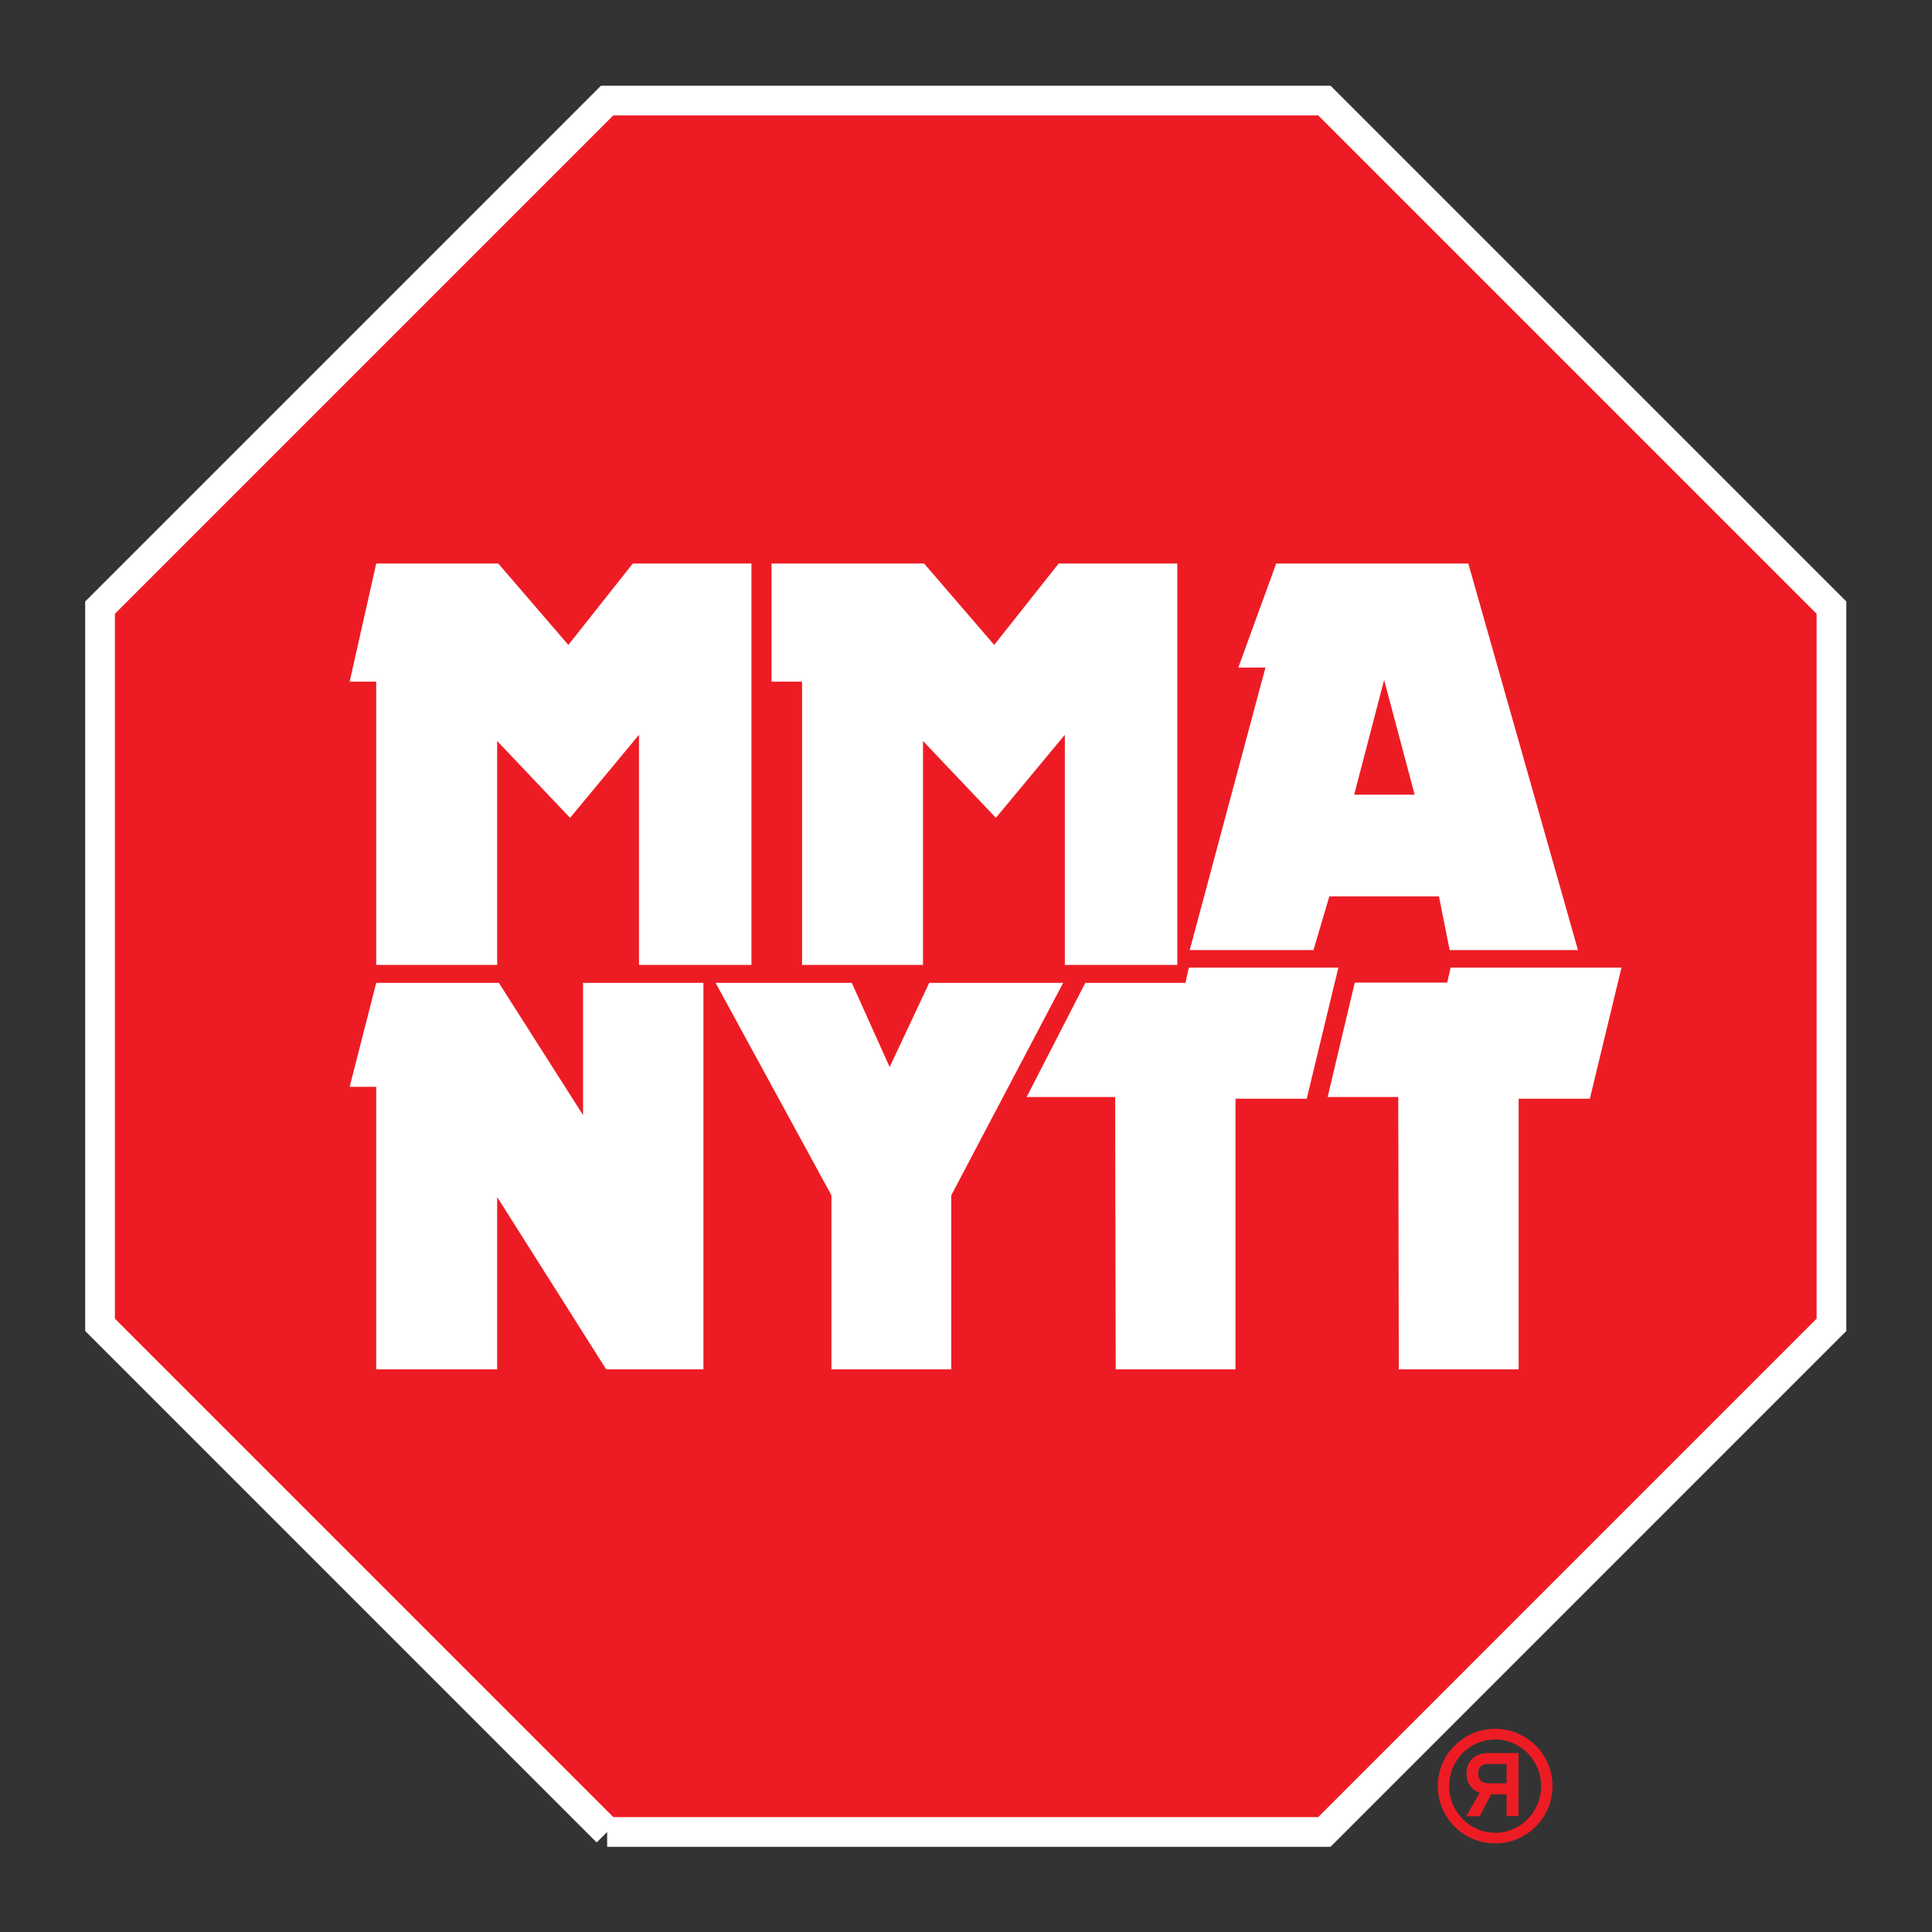
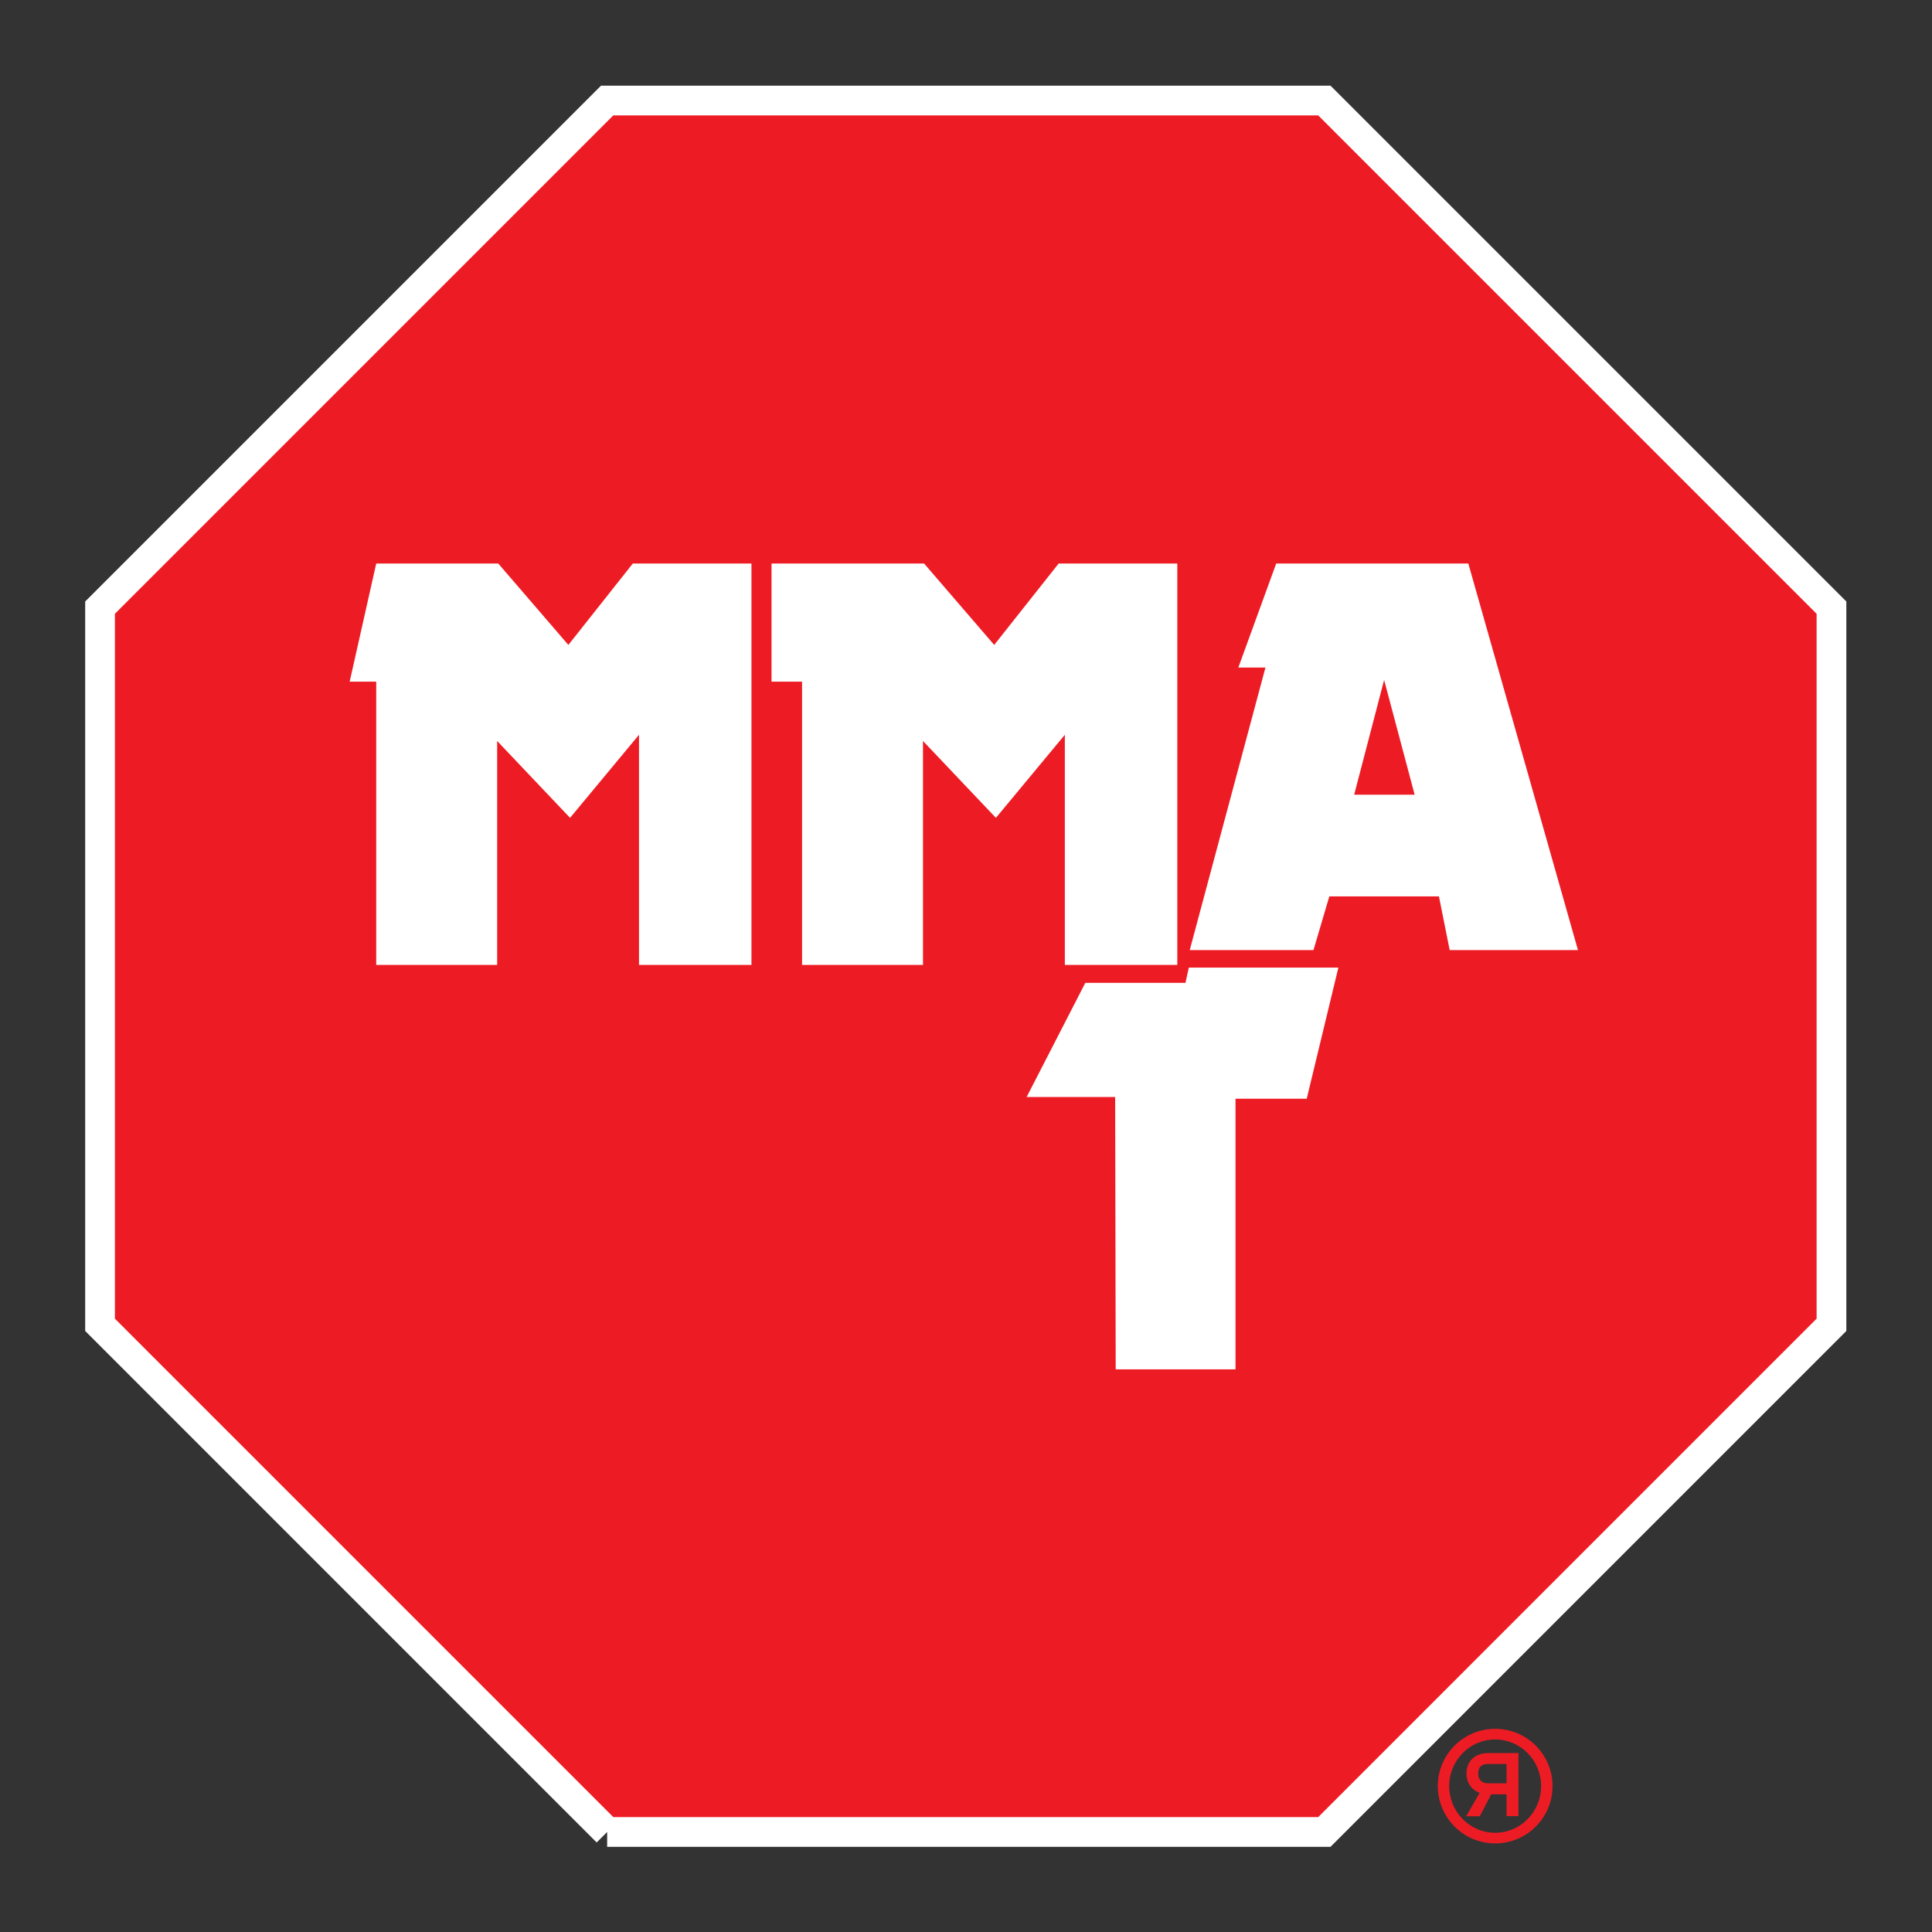
<svg xmlns="http://www.w3.org/2000/svg" viewBox="0 0 650 650" height="650" width="650" xml:space="preserve" id="svg2" version="1.1">
  <rect x="0" y="0" width="650" height="650" fill="#333333" stroke="none" />
  <defs id="defs6" />
  <g transform="matrix(1.333,0,0,-1.333,5,648.848)" id="g10">
    <g transform="scale(0.1)" id="g12">
      <path id="path20" style="fill:#ed1c24;fill-opacity:1;fill-rule:nonzero;stroke:#ffffff;stroke-width:75;stroke-miterlimit:4;stroke-dasharray:none;stroke-opacity:1" d="M 1494.915,243.864 215.005,1523.825 v 1810.12 l 1279.91,1279.91 h 1810.17 l 1279.91,-1279.91 v -1810.12 L 3305.085,243.864 h -1810.17" />
      <path id="path22" style="fill:#ed1c24;fill-opacity:1;fill-rule:nonzero;stroke:none" d="m 3764.975,366.575 v 48.789 h -46.79 c -15.2,0 -24.8,-6.398 -24.8,-24.386 0,-18.004 12.4,-24.403 24.8,-24.403 0,0 29.99,0 46.79,0 z m -67.99,-23.988 c -19.99,7.199 -33.2,25.59 -33.2,48.391 0,31.59 21.21,51.988 54.8,51.988 h 76.39 v -159.172 h -30 v 55.18 h -38.79 l -28.8,-55.578 h -34.4 z m -76.79,17.199 c 0,-65.199 51.99,-117.992 115.99,-117.992 63.98,0 115.97,52.793 115.97,117.992 0,64.778 -51.99,117.571 -115.97,117.571 -64,0 -115.99,-52.793 -115.99,-117.571 z m -28.79,0 c 0,79.578 64.79,144.371 144.78,144.371 79.98,0 144.77,-64.793 144.77,-144.371 0,-80 -64.79,-144.781 -144.77,-144.781 -79.99,0 -144.78,64.781 -144.78,144.781" />
      <path id="path24" style="fill:#ffffff;fill-opacity:1;fill-rule:nonzero;stroke:none" d="m 1575.275,2432.235 v 580.83 l -174.02,-209.67 -183.98,193.98 v -565.14 H 912.04 v 714.9 h -67.031 l 67.031,298.09 h 308.085 l 176.86,-205.38 162.59,205.38 h 299.52 v -1012.99 h -283.82" />
      <path id="path26" style="fill:#ffffff;fill-opacity:1;fill-rule:nonzero;stroke:none" d="m 2650.065,2432.235 v 580.83 l -174.02,-209.67 -183.98,193.98 v -565.14 h -305.23 v 714.9 h -77.09 v 298.09 h 385.16 l 176.87,-205.38 162.6,205.38 h 299.52 v -1012.99 h -283.83" />
      <path id="path28" style="fill:#ffffff;fill-opacity:1;fill-rule:nonzero;stroke:none" d="m 3455.915,3151.415 -75.58,-289.53 h 152.61 z m 165.46,-681.77 -27.1,135.48 h -276.7 l -39.95,-135.48 h -312.33 l 191.11,713.14 h -68.45 l 95.55,262.44 h 484.94 l 276.71,-975.58 h -323.78" />
-       <path id="path30" style="fill:#ffffff;fill-opacity:1;fill-rule:nonzero;stroke:none" d="m 1492.545,1411.385 -275.27,434.99 v -434.99 H 912.04 v 713.1 h -67.031 l 67.031,262.43 h 309.505 l 212.52,-333.73 v 333.73 h 303.8 v -975.53 h -245.32" />
-       <path id="path32" style="fill:#ffffff;fill-opacity:1;fill-rule:nonzero;stroke:none" d="m 2363.385,1850.645 v -439.26 h -302.37 v 439.26 l -292.4,536.27 h 343.74 l 95.56,-212.51 99.84,212.51 h 338.04 l -282.41,-536.27" />
      <path id="path34" style="fill:#ffffff;fill-opacity:1;fill-rule:nonzero;stroke:none" d="m 3260.565,2094.525 h -179.74 v -683.14 h -302.38 l -1.41,687.45 h -223.38 l 148.07,288.08 h 252.76 l 8.53,38.54 h 377.41 l -79.86,-330.93" />
-       <path id="path36" style="fill:#ffffff;fill-opacity:1;fill-rule:nonzero;stroke:none" d="m 3975.125,2094.525 h -179.71 v -683.14 h -302.4 l -1.42,687.45 h -178.26 l 68.53,288.75 h 233.3 l 8.57,37.87 h 431.26 l -79.87,-330.93" />
    </g>
  </g>
</svg>